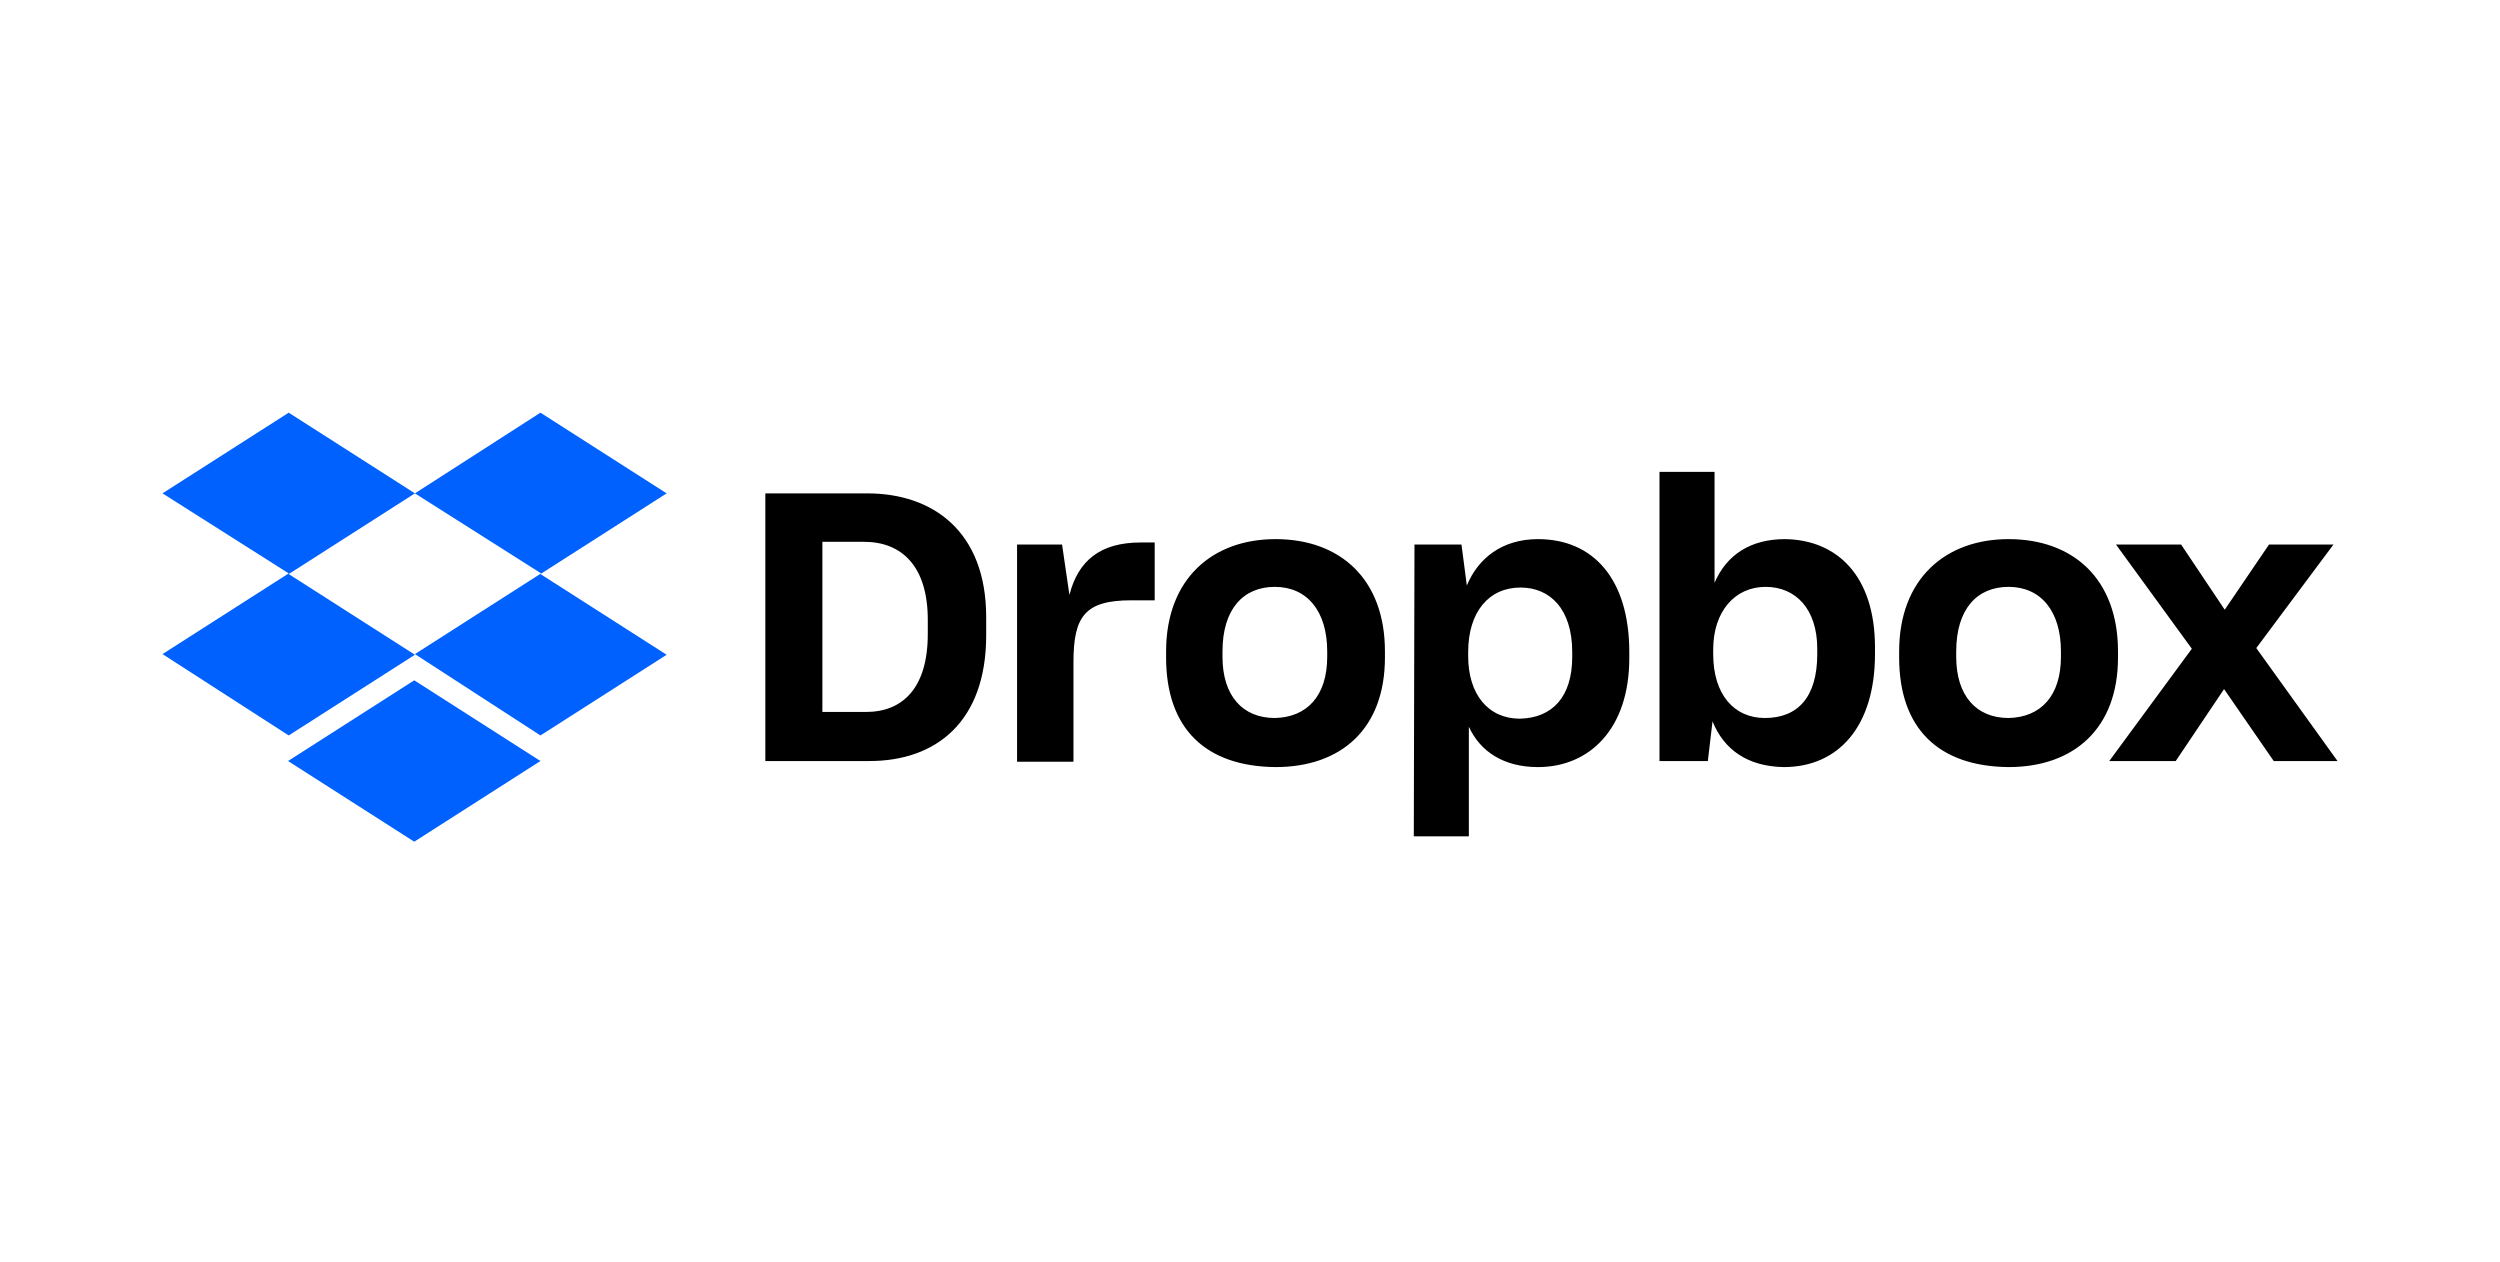
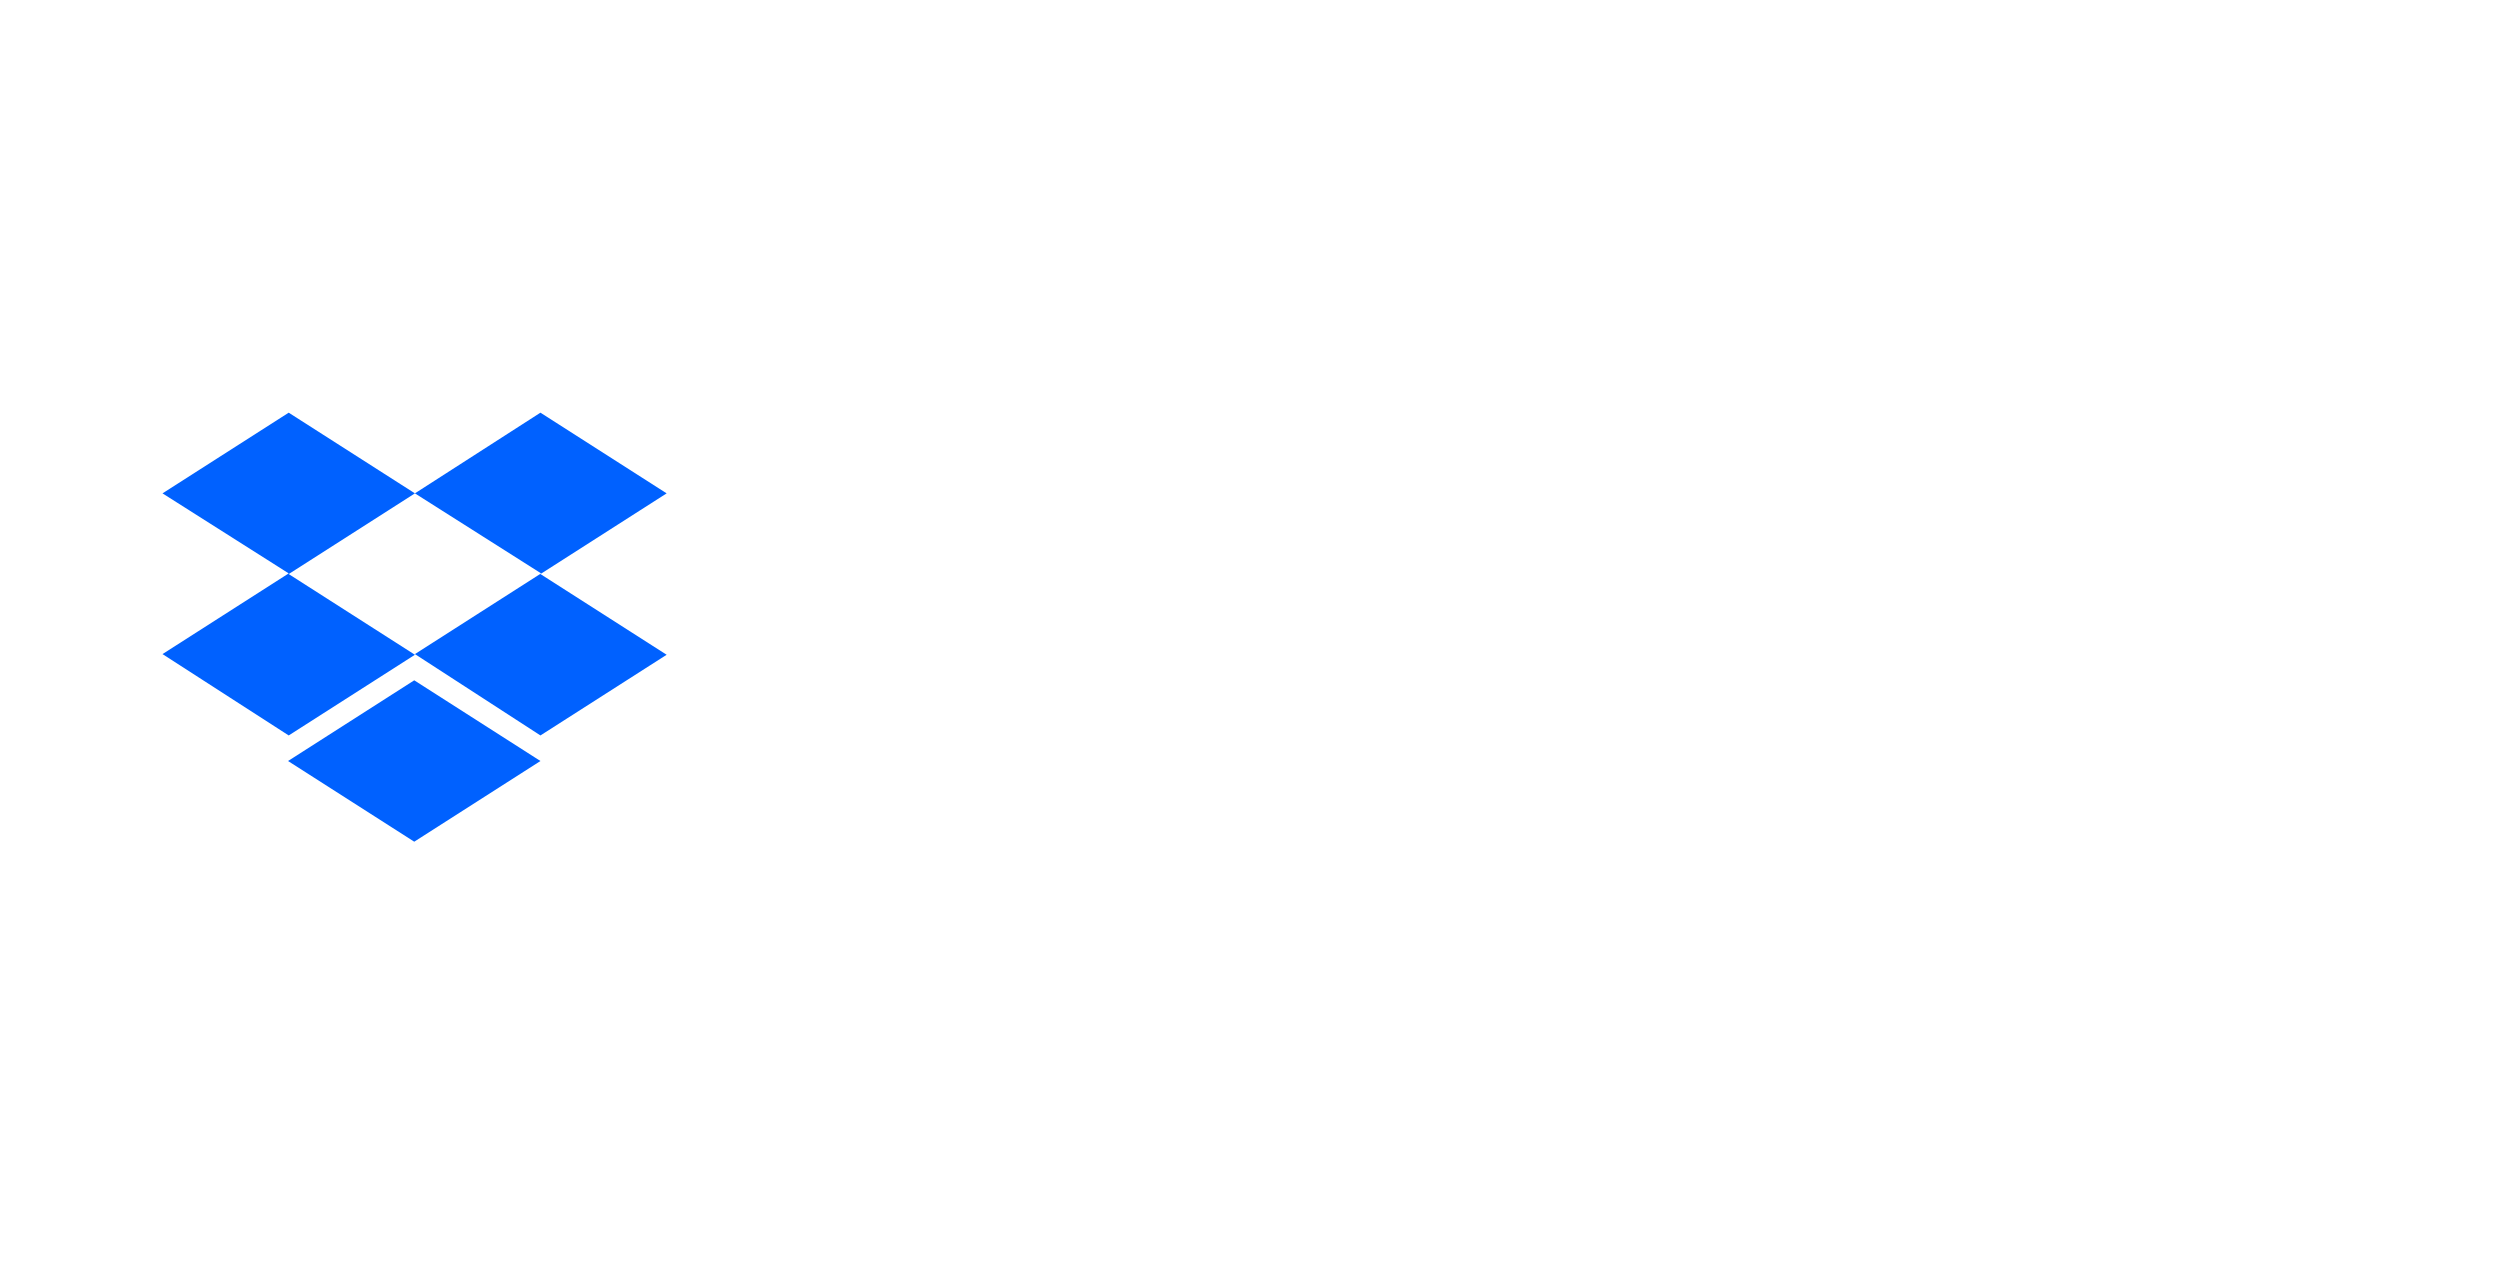
<svg xmlns="http://www.w3.org/2000/svg" width="200" height="101" viewBox="0 0 200 101" fill="none">
-   <rect width="200" height="101" fill="white" />
  <path d="M33.193 39.469L23.096 45.925L33.193 52.381L23.096 58.836L13 52.327L23.096 45.871L13 39.469L23.096 33.014L33.193 39.469ZM23.043 60.881L33.139 54.425L43.235 60.881L33.139 67.336L23.043 60.881ZM33.193 52.327L43.289 45.871L33.193 39.469L43.235 33.014L53.331 39.469L43.235 45.925L53.331 52.381L43.235 58.836L33.193 52.327Z" fill="#0061FF" />
-   <path d="M61.227 39.471H69.389C74.599 39.471 78.895 42.484 78.895 49.37V50.823C78.895 57.763 74.867 60.883 69.551 60.883H61.227V39.471ZM65.791 43.345V56.956H69.282C72.236 56.956 74.223 55.019 74.223 50.715V49.585C74.223 45.282 72.128 43.345 69.121 43.345H65.791ZM81.312 43.56H84.964L85.554 47.595C86.252 44.851 88.025 43.399 91.247 43.399H92.375V48.025H90.495C86.79 48.025 85.877 49.316 85.877 52.975V60.937H81.365V43.56H81.312ZM93.288 52.598V52.114C93.288 46.304 96.993 43.13 102.041 43.13C107.197 43.13 110.795 46.304 110.795 52.114V52.598C110.795 58.3 107.304 61.367 102.041 61.367C96.456 61.313 93.288 58.3 93.288 52.598ZM106.177 52.544V52.114C106.177 48.886 104.565 46.949 101.988 46.949C99.464 46.949 97.799 48.725 97.799 52.114V52.544C97.799 55.664 99.41 57.44 101.988 57.44C104.565 57.386 106.177 55.664 106.177 52.544ZM113.158 43.56H116.917L117.347 46.842C118.26 44.636 120.193 43.13 123.04 43.13C127.443 43.13 130.343 46.304 130.343 52.168V52.652C130.343 58.354 127.121 61.367 123.04 61.367C120.301 61.367 118.421 60.13 117.508 58.139V66.908H113.104L113.158 43.56ZM125.778 52.544V52.168C125.778 48.725 124.006 47.003 121.643 47.003C119.119 47.003 117.454 48.94 117.454 52.168V52.49C117.454 55.557 119.065 57.494 121.59 57.494C124.167 57.44 125.778 55.772 125.778 52.544ZM137.002 57.709L136.627 60.883H132.76V37.75H137.164V46.627C138.13 44.367 140.064 43.13 142.802 43.13C146.938 43.184 149.999 46.035 149.999 51.791V52.329C149.999 58.085 147.099 61.367 142.695 61.367C139.795 61.313 137.915 59.968 137.002 57.709ZM145.38 52.329V51.899C145.38 48.725 143.662 46.949 141.245 46.949C138.775 46.949 137.056 48.94 137.056 51.953V52.329C137.056 55.557 138.721 57.44 141.191 57.44C143.823 57.44 145.38 55.772 145.38 52.329ZM151.932 52.598V52.114C151.932 46.304 155.638 43.13 160.686 43.13C165.841 43.13 169.44 46.304 169.44 52.114V52.598C169.44 58.3 165.895 61.367 160.686 61.367C155.101 61.313 151.932 58.3 151.932 52.598ZM164.875 52.544V52.114C164.875 48.886 163.264 46.949 160.686 46.949C158.162 46.949 156.497 48.725 156.497 52.114V52.544C156.497 55.664 158.108 57.44 160.686 57.44C163.264 57.386 164.875 55.664 164.875 52.544ZM175.347 51.899L169.278 43.56H174.488L177.978 48.778L181.523 43.56H186.678L180.503 51.845L187.001 60.883H181.899L177.925 55.127L174.058 60.883H168.741L175.347 51.899Z" fill="black" />
</svg>